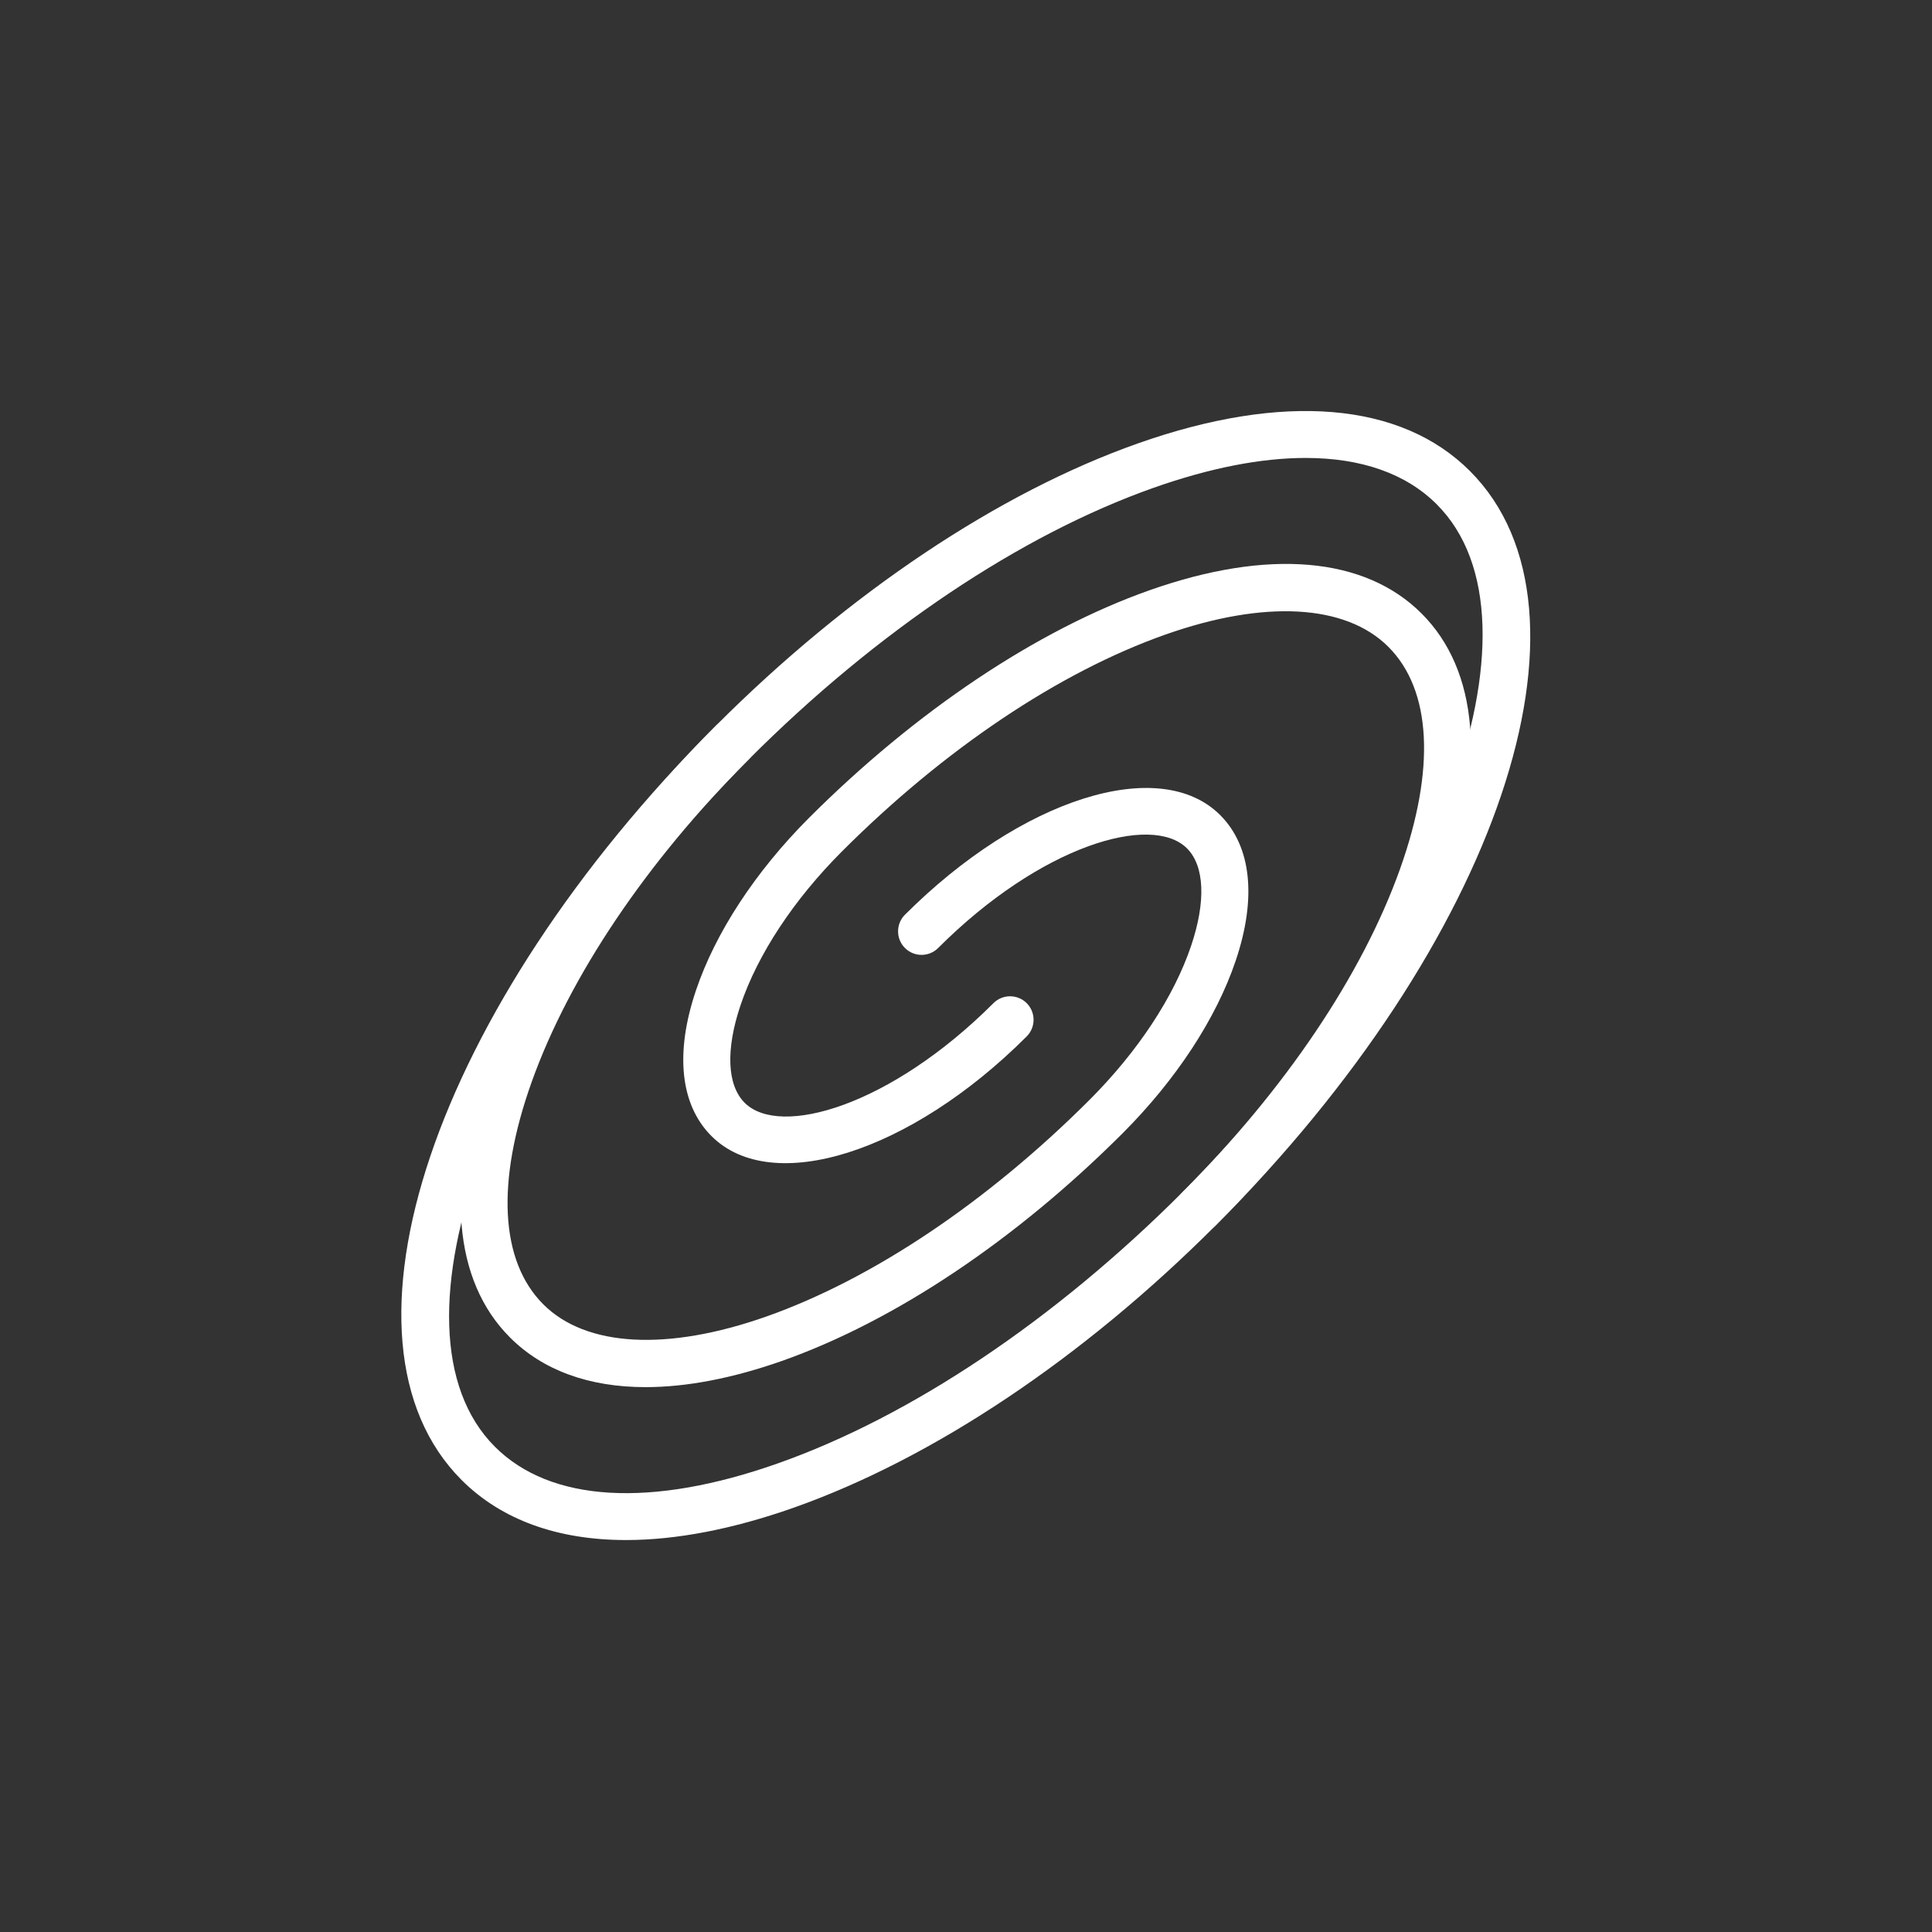
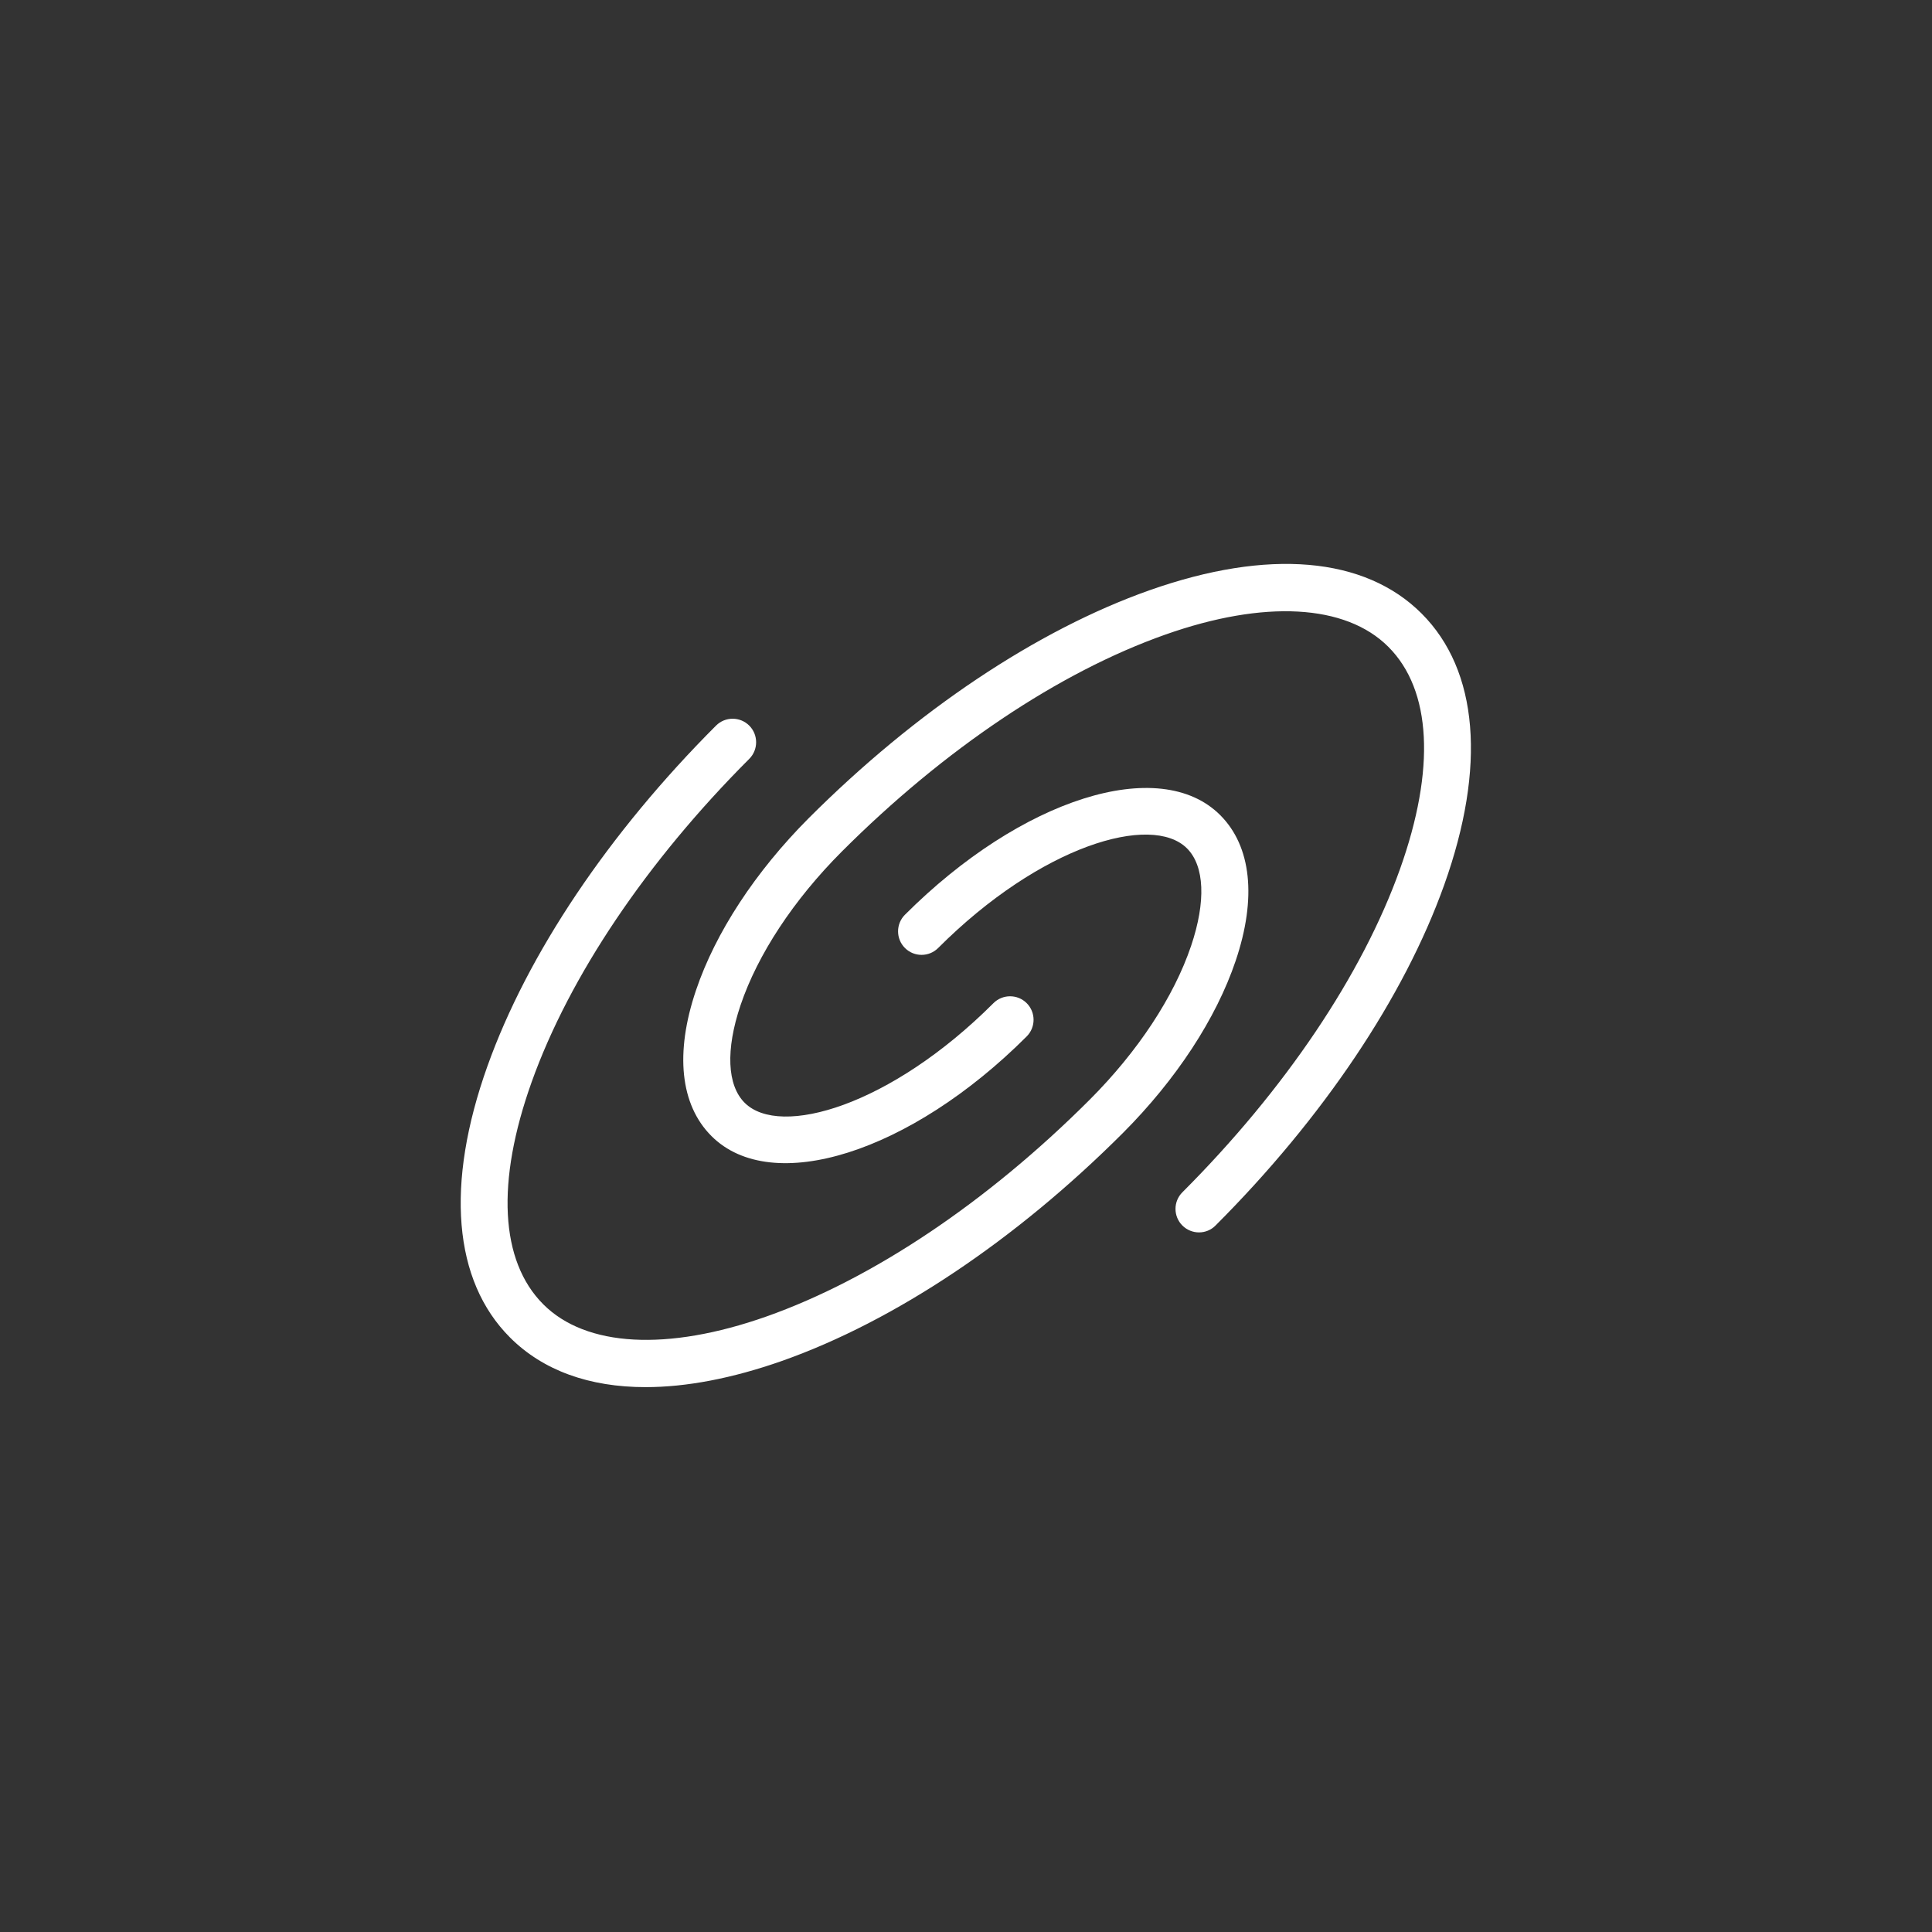
<svg xmlns="http://www.w3.org/2000/svg" width="375pt" height="375pt" viewBox="0 0 375 375" version="1.2">
  <rect x="0" y="0" width="375" height="375" fill="#333333" stroke="none" />
  <defs>
    <clipPath id="clip1">
-       <path d="M 77 79 L 298 79 L 298 298.902 L 77 298.902 Z M 77 79 " />
+       <path d="M 77 79 L 298 79 L 298 298.902 L 77 298.902 M 77 79 " />
    </clipPath>
  </defs>
  <g id="surface1">
    <g clip-path="url(#clip1)" clip-rule="nonzero">
-       <path style=" stroke:none;fill-rule:nonzero;fill:rgb(100%,100%,100%);fill-opacity:1;" d="M 121.516 298.922 C 108.25 298.922 97.344 295.012 89.598 287.273 C 62.418 260.066 84.098 195.754 138.969 140.84 C 164.719 115.078 193.805 95.625 220.859 86.066 C 249.023 76.125 271.926 78.016 285.32 91.434 C 312.5 118.641 290.824 182.953 235.949 237.867 C 210.203 263.629 181.113 283.082 154.062 292.641 C 142.172 296.832 131.215 298.922 121.516 298.922 Z M 253.422 88.887 C 244.809 88.887 234.863 90.812 223.906 94.684 C 198.113 103.797 170.238 122.473 145.43 147.297 C 95.887 196.875 73.277 258.012 96.059 280.809 C 106.836 291.598 126.379 292.742 151.031 284.023 C 176.824 274.91 204.699 256.234 229.508 231.41 C 279.051 181.832 301.664 120.691 278.879 97.898 C 272.883 91.898 264.188 88.887 253.422 88.887 Z M 253.422 88.887 " />
-     </g>
+       </g>
    <path style=" stroke:none;fill-rule:nonzero;fill:rgb(100%,100%,100%);fill-opacity:1;" d="M 125.301 269.242 C 114.391 269.242 105.395 266.012 98.996 259.609 C 87.965 248.582 86.414 229.867 94.617 206.918 C 102.391 185.152 118.148 161.684 138.98 140.84 C 140.758 139.062 143.648 139.062 145.43 140.84 C 147.207 142.621 147.207 145.516 145.43 147.297 C 125.531 167.207 110.539 189.473 103.203 209.992 C 96.258 229.43 97.055 244.766 105.449 253.164 C 113.73 261.465 129.527 262.312 148.742 255.539 C 169.371 248.254 191.66 233.301 211.523 213.438 C 220.867 204.078 227.855 193.48 231.195 183.582 C 234.098 174.977 233.805 168.082 230.395 164.668 C 223.531 157.82 202.027 164.074 182.098 184.004 C 180.32 185.785 177.43 185.785 175.648 184.004 C 173.871 182.223 173.871 179.328 175.648 177.551 C 198.238 154.965 225.109 146.473 236.844 158.215 C 242.895 164.266 243.961 174.316 239.836 186.504 C 236.059 197.707 228.285 209.555 217.977 219.891 C 197.172 240.703 173.668 256.426 151.781 264.156 C 142.109 267.555 133.203 269.242 125.301 269.242 Z M 125.301 269.242 " />
    <path style=" stroke:none;fill-rule:nonzero;fill:rgb(100%,100%,100%);fill-opacity:1;" d="M 232.73 239.207 C 231.562 239.207 230.395 238.762 229.5 237.875 C 227.719 236.094 227.719 233.199 229.5 231.422 C 249.398 211.508 264.391 189.242 271.727 168.723 C 278.668 149.285 277.875 133.949 269.48 125.551 C 261.188 117.25 245.395 116.395 226.188 123.176 C 205.559 130.461 183.266 145.414 163.402 165.281 C 154.062 174.637 147.07 185.234 143.73 195.133 C 140.832 203.742 141.121 210.633 144.535 214.047 C 151.398 220.895 172.902 214.641 192.828 194.711 C 194.609 192.934 197.5 192.934 199.281 194.711 C 201.059 196.492 201.059 199.387 199.281 201.168 C 176.699 223.75 149.816 232.242 138.086 220.5 C 132.035 214.449 130.969 204.398 135.094 192.211 C 138.871 181.008 146.645 169.16 156.953 158.824 C 177.758 138.012 201.262 122.289 223.148 114.559 C 246.16 106.441 264.902 108.051 275.934 119.086 C 286.965 130.113 288.516 148.828 280.312 171.781 C 272.539 193.543 256.781 217.016 235.949 237.855 C 235.066 238.762 233.898 239.207 232.73 239.207 Z M 232.73 239.207 " />
  </g>
</svg>